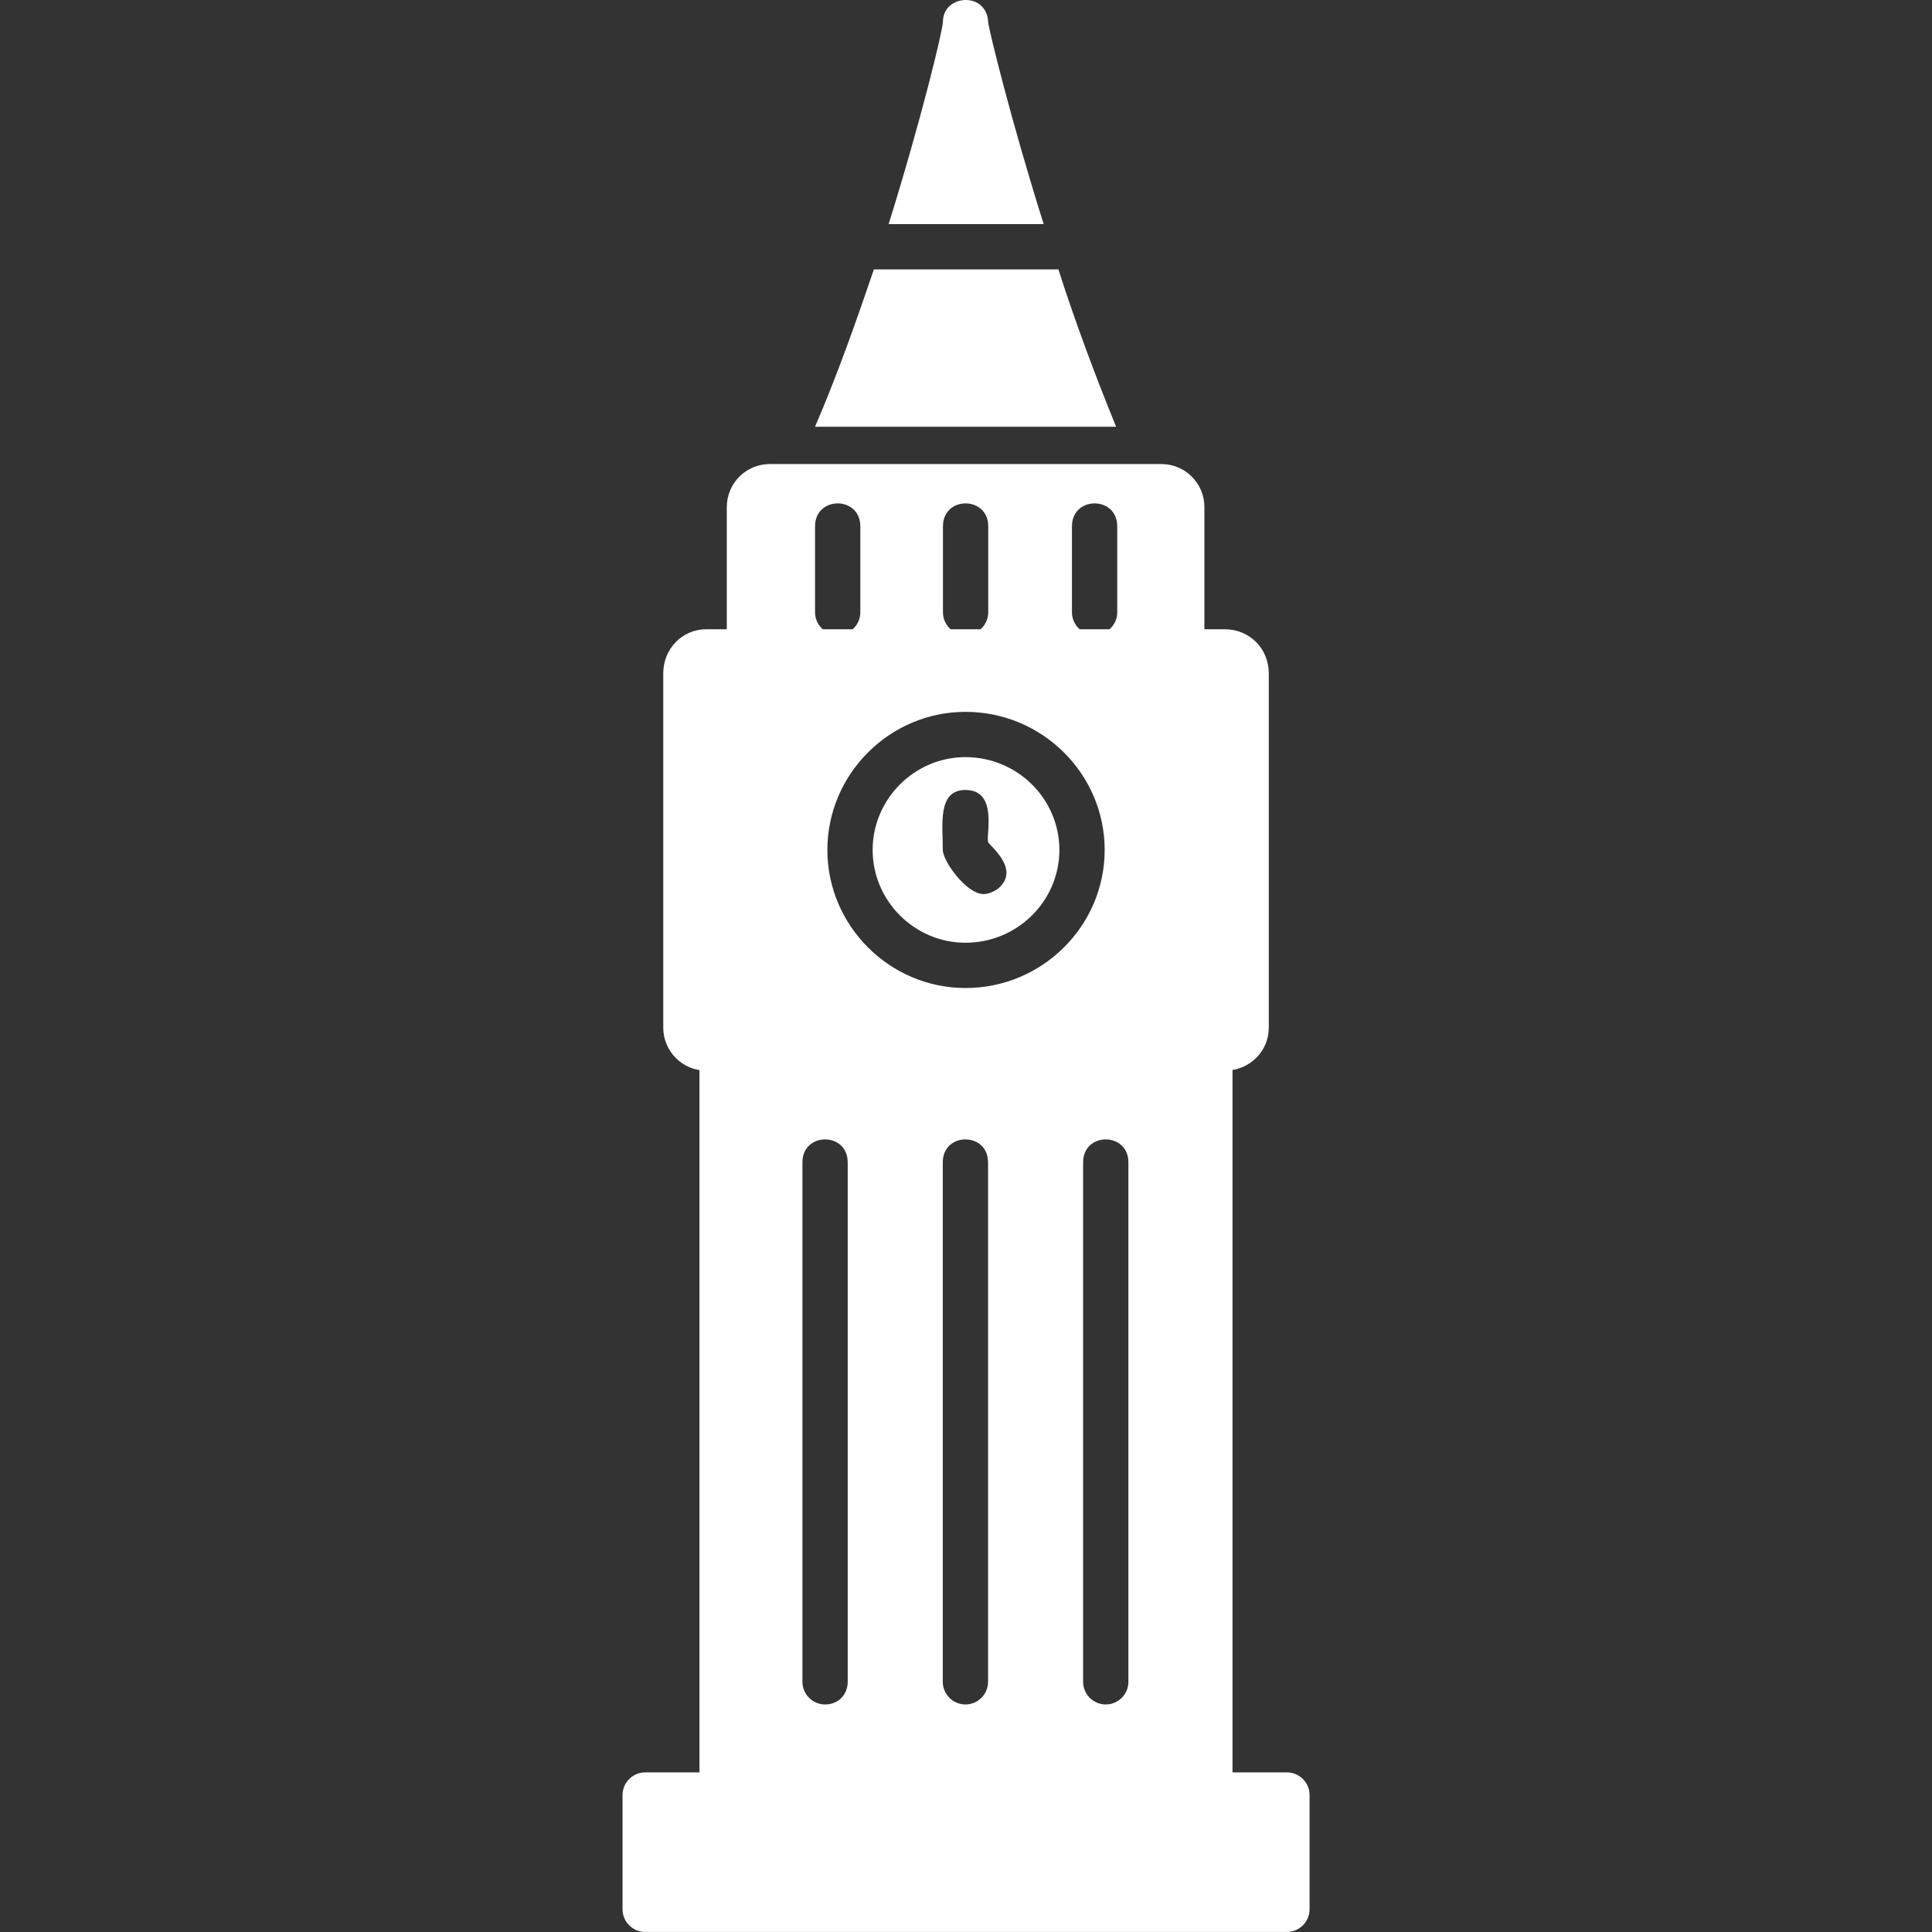
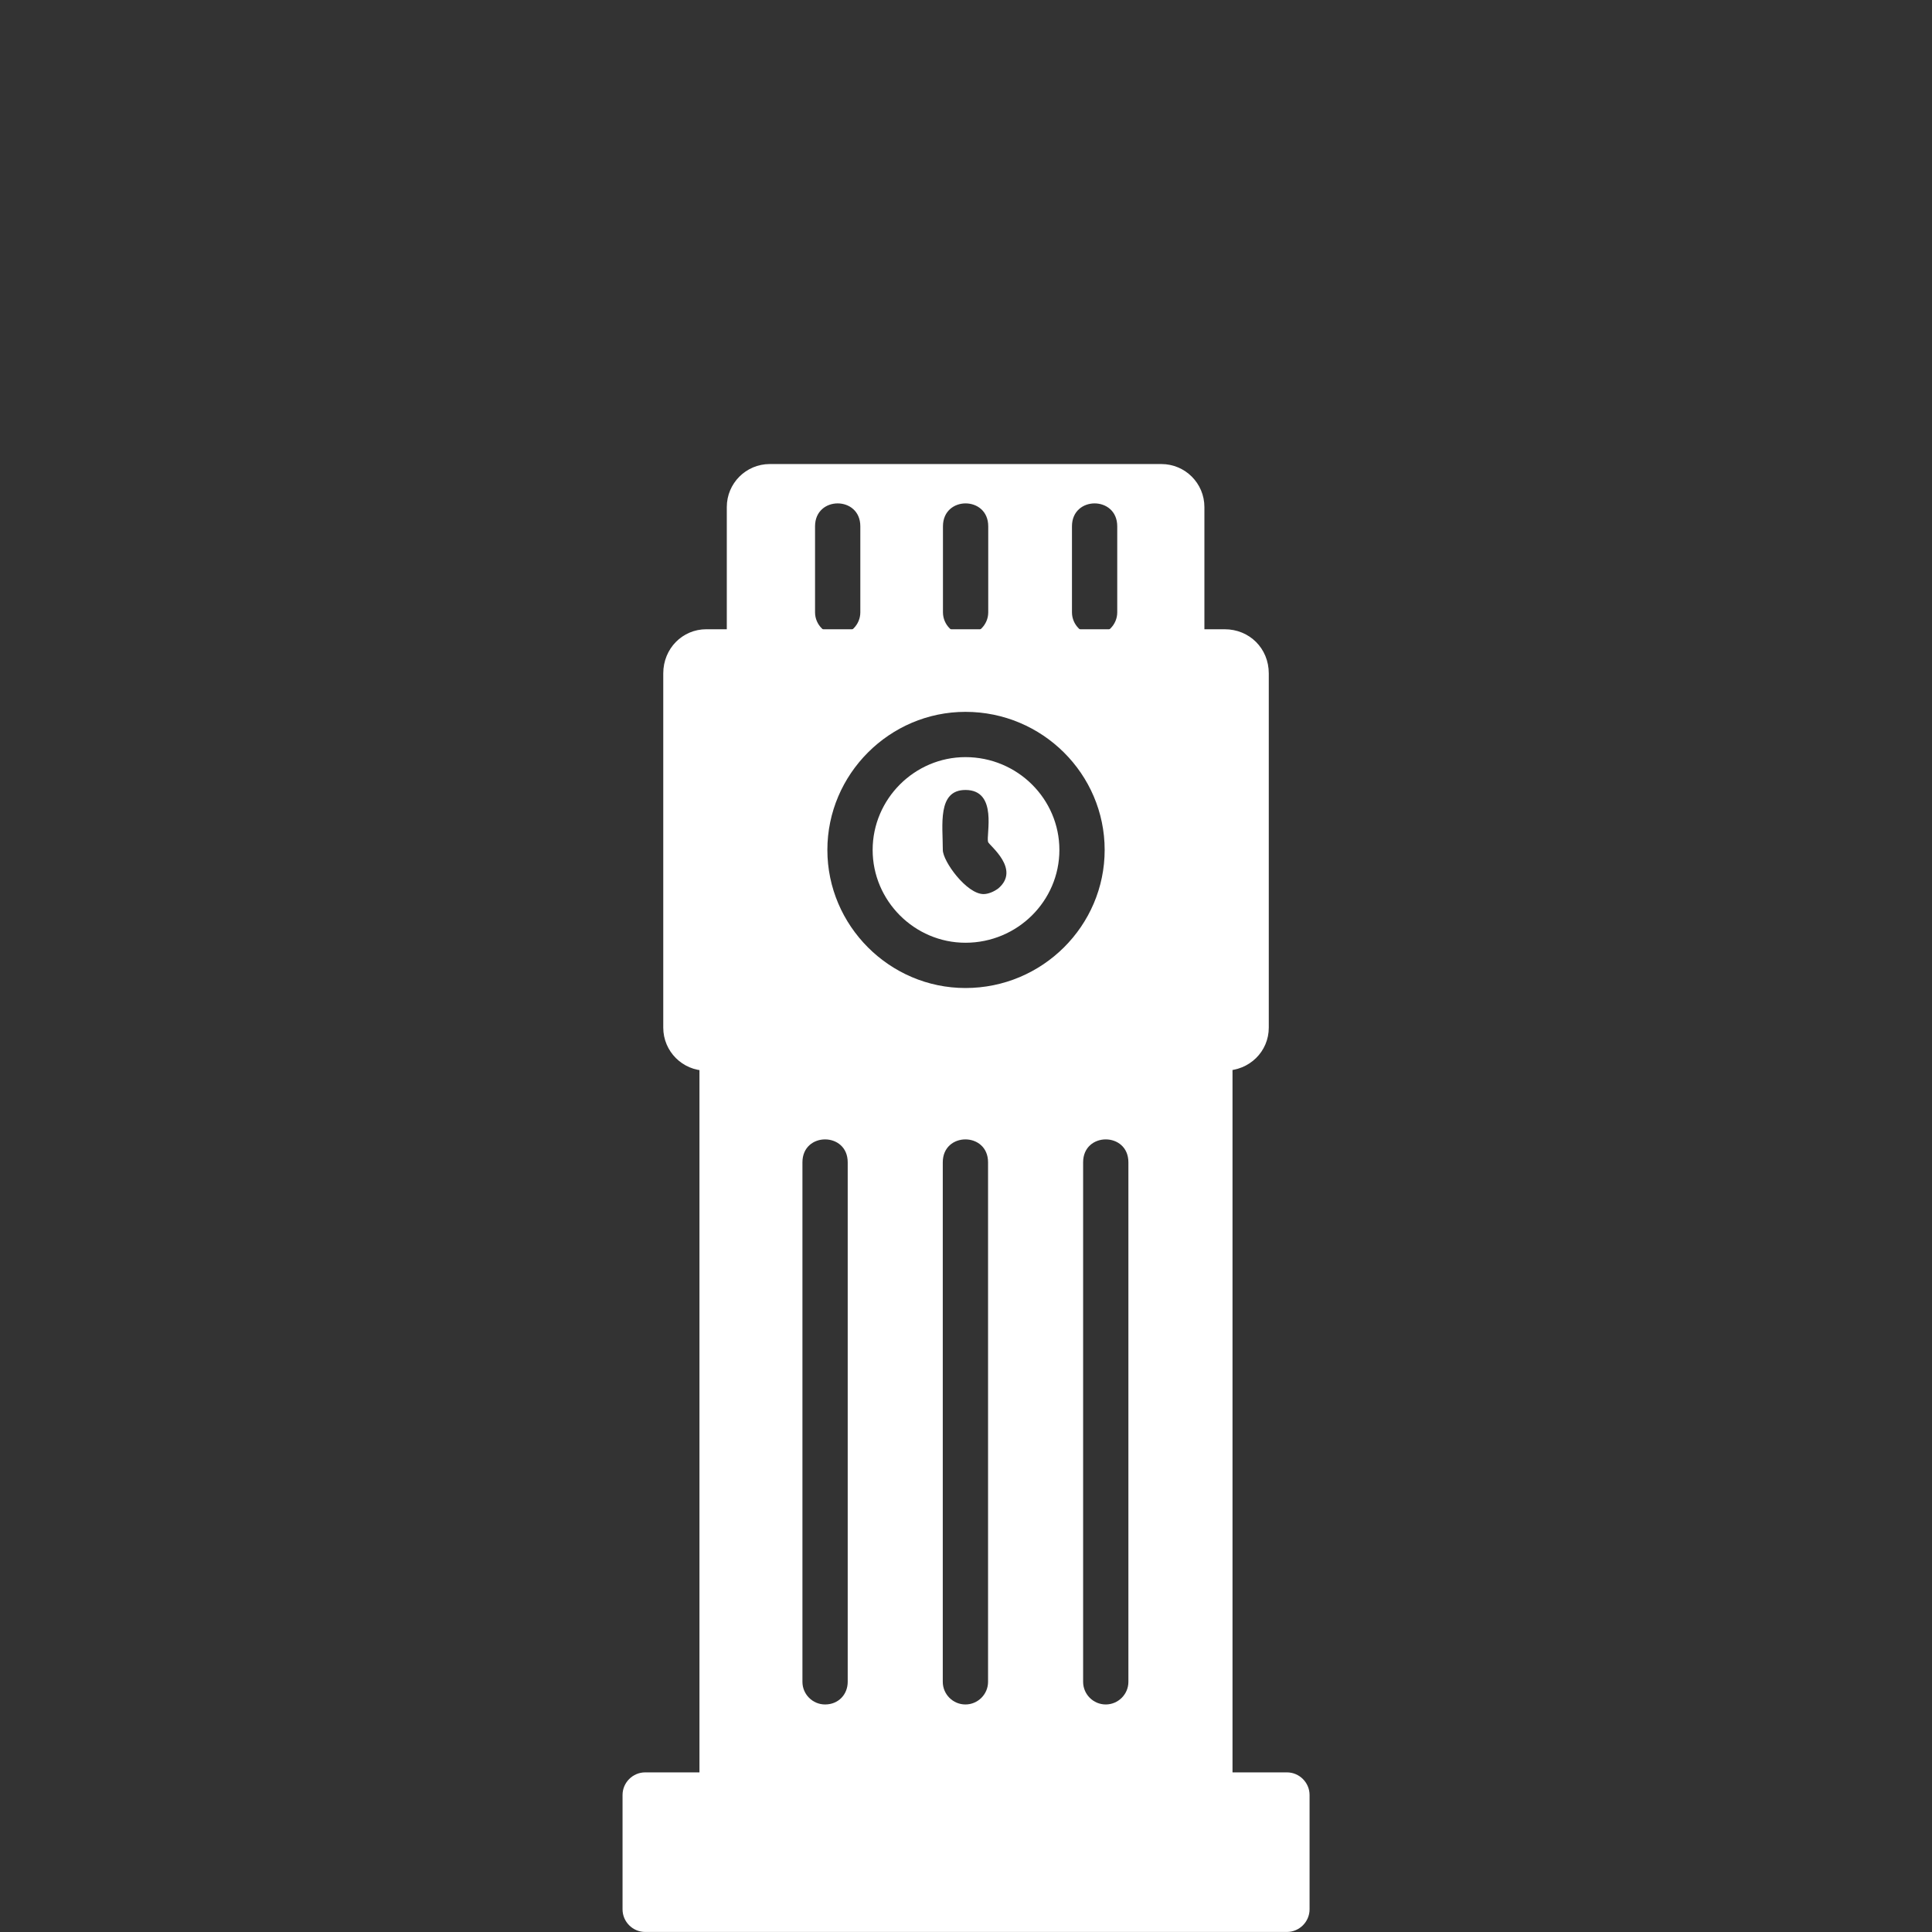
<svg xmlns="http://www.w3.org/2000/svg" width="53" height="53" viewBox="0 0 53 53" fill="none">
  <rect x="0" y="0" width="53" height="53" fill="#333333" stroke="none" />
  <path fill-rule="evenodd" clip-rule="evenodd" d="M35.304 52.999H17.699C17.358 52.999 17.078 52.719 17.078 52.378V49.242C17.078 48.901 17.358 48.621 17.699 48.621H35.304C35.645 48.621 35.925 48.901 35.925 49.242V52.378C35.925 52.719 35.645 52.999 35.304 52.999Z" fill="white" />
  <path fill-rule="evenodd" clip-rule="evenodd" d="M33.595 29.371H19.375C18.723 29.371 18.195 28.843 18.195 28.191V18.473C18.195 17.79 18.723 17.262 19.375 17.262H33.595C34.279 17.262 34.806 17.79 34.806 18.473V28.191C34.806 28.843 34.279 29.371 33.595 29.371ZM26.982 24.527C26.516 24.527 25.864 23.627 25.864 23.316C25.864 22.633 25.709 21.671 26.485 21.671C27.386 21.671 27.044 22.913 27.106 23.099C27.137 23.192 28.007 23.844 27.386 24.372C27.262 24.465 27.106 24.527 26.982 24.527ZM26.485 27.104C24.405 27.104 22.697 25.396 22.697 23.316C22.697 21.236 24.405 19.528 26.485 19.528C28.597 19.528 30.304 21.236 30.304 23.316C30.304 25.396 28.597 27.104 26.485 27.104ZM26.485 20.77C25.088 20.77 23.939 21.919 23.939 23.316C23.939 24.713 25.088 25.862 26.485 25.862C27.913 25.862 29.062 24.713 29.062 23.316C29.062 21.919 27.913 20.77 26.485 20.77Z" fill="white" />
  <path fill-rule="evenodd" clip-rule="evenodd" d="M33.19 49.863H19.808C19.467 49.863 19.188 49.584 19.188 49.242V28.75C19.188 28.408 19.467 28.129 19.808 28.129H33.19C33.532 28.129 33.811 28.408 33.811 28.75V49.242C33.811 49.615 33.532 49.863 33.19 49.863ZM30.334 46.758C29.992 46.758 29.713 46.479 29.713 46.137V31.886C29.713 31.047 30.955 31.047 30.955 31.886V46.137C30.955 46.479 30.675 46.758 30.334 46.758ZM26.484 46.758C26.142 46.758 25.863 46.479 25.863 46.137V31.886C25.863 31.047 27.105 31.047 27.105 31.886V46.137C27.105 46.479 26.826 46.758 26.484 46.758ZM22.634 46.758C22.292 46.758 22.013 46.479 22.013 46.137V31.886C22.013 31.047 23.255 31.047 23.255 31.886V46.137C23.255 46.479 23.006 46.758 22.634 46.758Z" fill="white" />
  <path fill-rule="evenodd" clip-rule="evenodd" d="M32.419 18.506H20.558C20.217 18.506 19.938 18.226 19.938 17.884V13.91C19.938 13.258 20.465 12.73 21.117 12.73H31.86C32.512 12.73 33.04 13.258 33.04 13.91V17.884C33.04 18.226 32.761 18.506 32.419 18.506ZM30.028 17.419C29.687 17.419 29.407 17.139 29.407 16.798V14.438C29.407 13.6 30.649 13.6 30.649 14.438V16.798C30.649 17.139 30.37 17.419 30.028 17.419ZM26.489 17.419C26.147 17.419 25.868 17.139 25.868 16.798V14.438C25.868 13.6 27.11 13.6 27.11 14.438V16.798C27.11 17.139 26.83 17.419 26.489 17.419ZM22.98 17.419C22.639 17.419 22.359 17.139 22.359 16.798V14.438C22.359 13.6 23.601 13.6 23.601 14.438V16.798C23.601 17.139 23.322 17.419 22.98 17.419Z" fill="white" />
-   <path fill-rule="evenodd" clip-rule="evenodd" d="M22.359 11.706C22.949 10.339 23.477 8.849 23.974 7.39H29.035C29.501 8.849 30.059 10.339 30.618 11.706H22.359ZM24.378 6.148C25.278 3.26 25.868 0.807 25.868 0.59C25.868 -0.155 27.079 -0.248 27.11 0.621C27.141 0.87 27.731 3.291 28.631 6.148H24.378Z" fill="white" />
</svg>